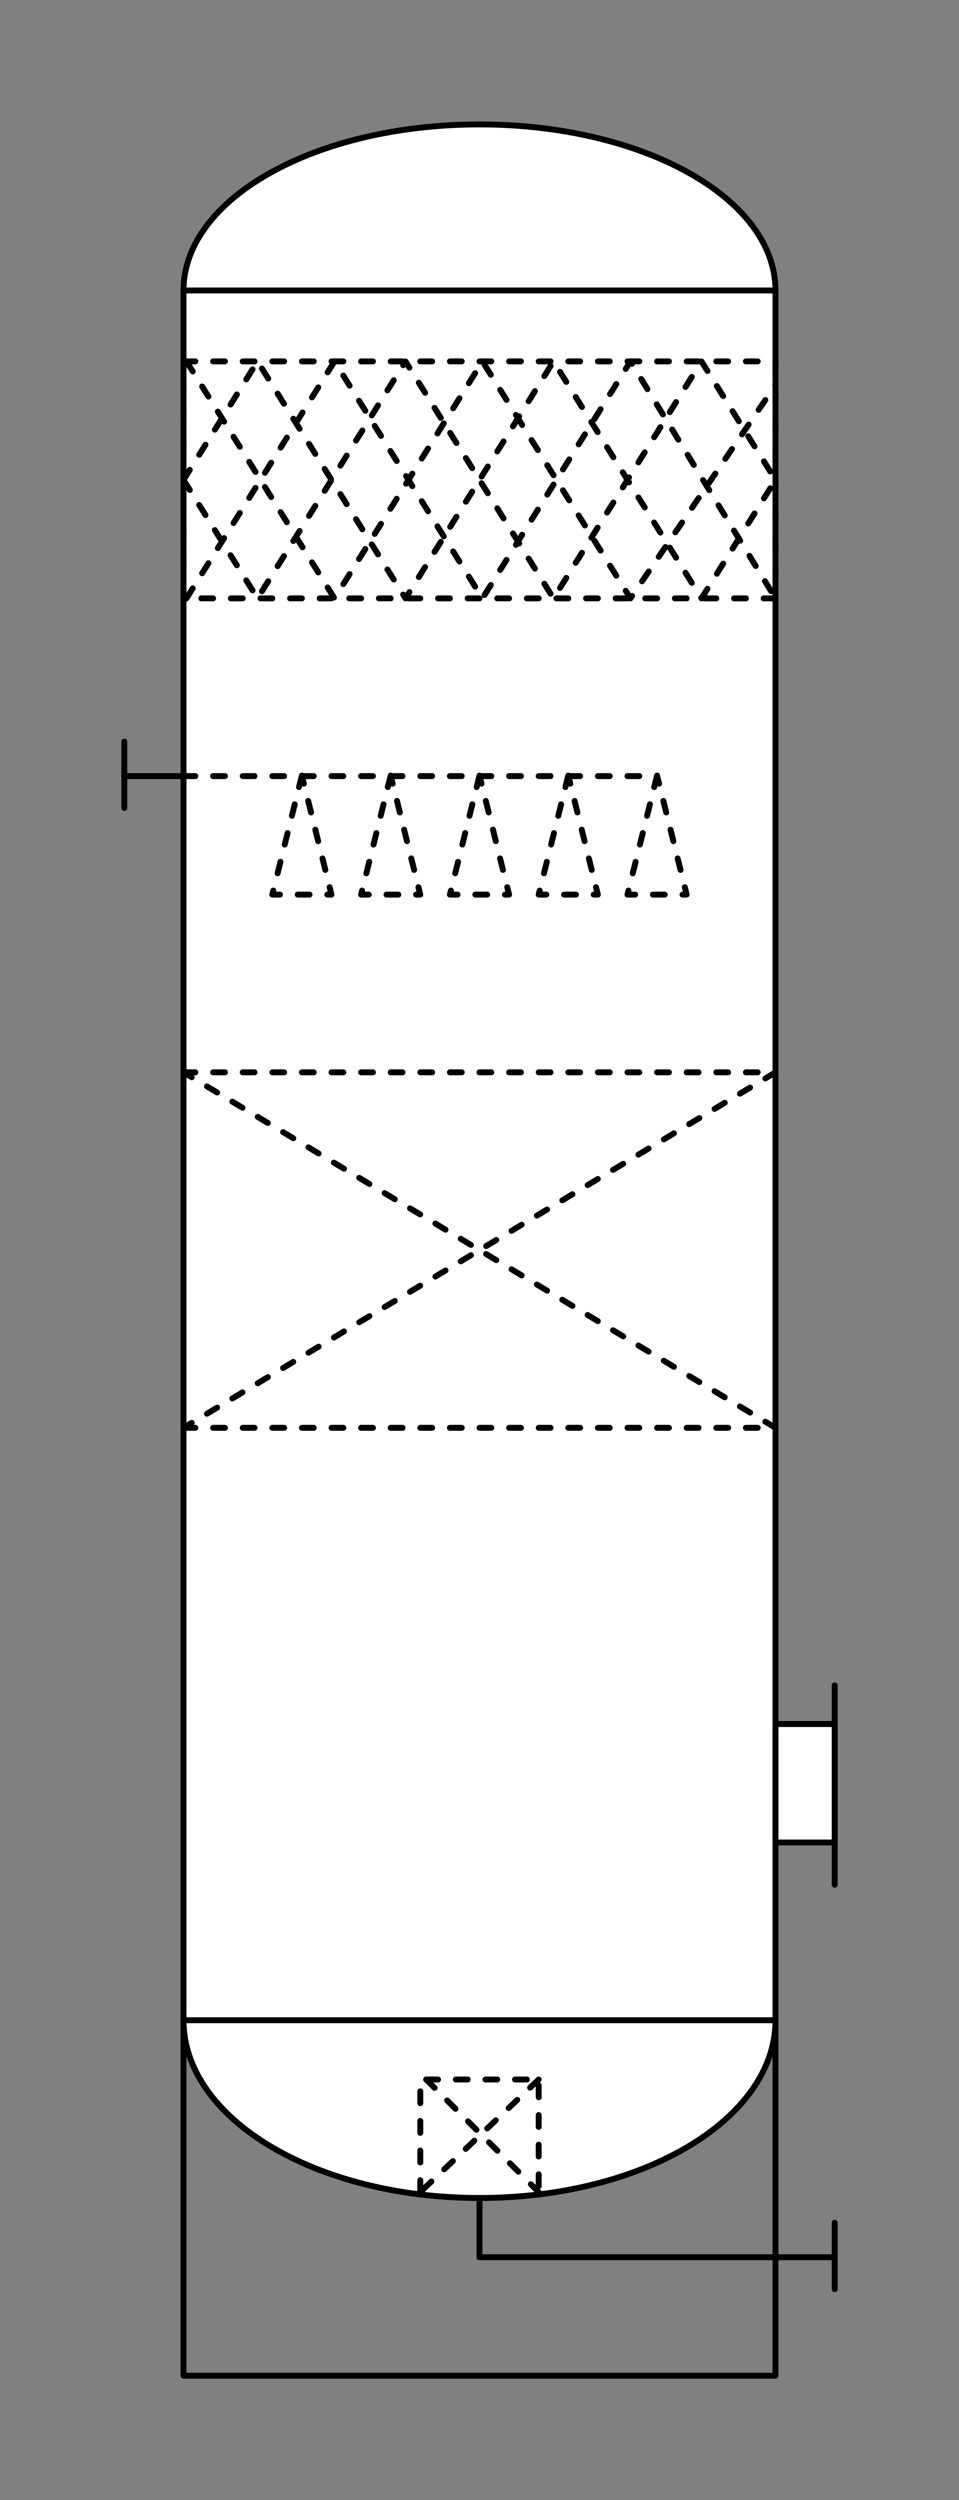
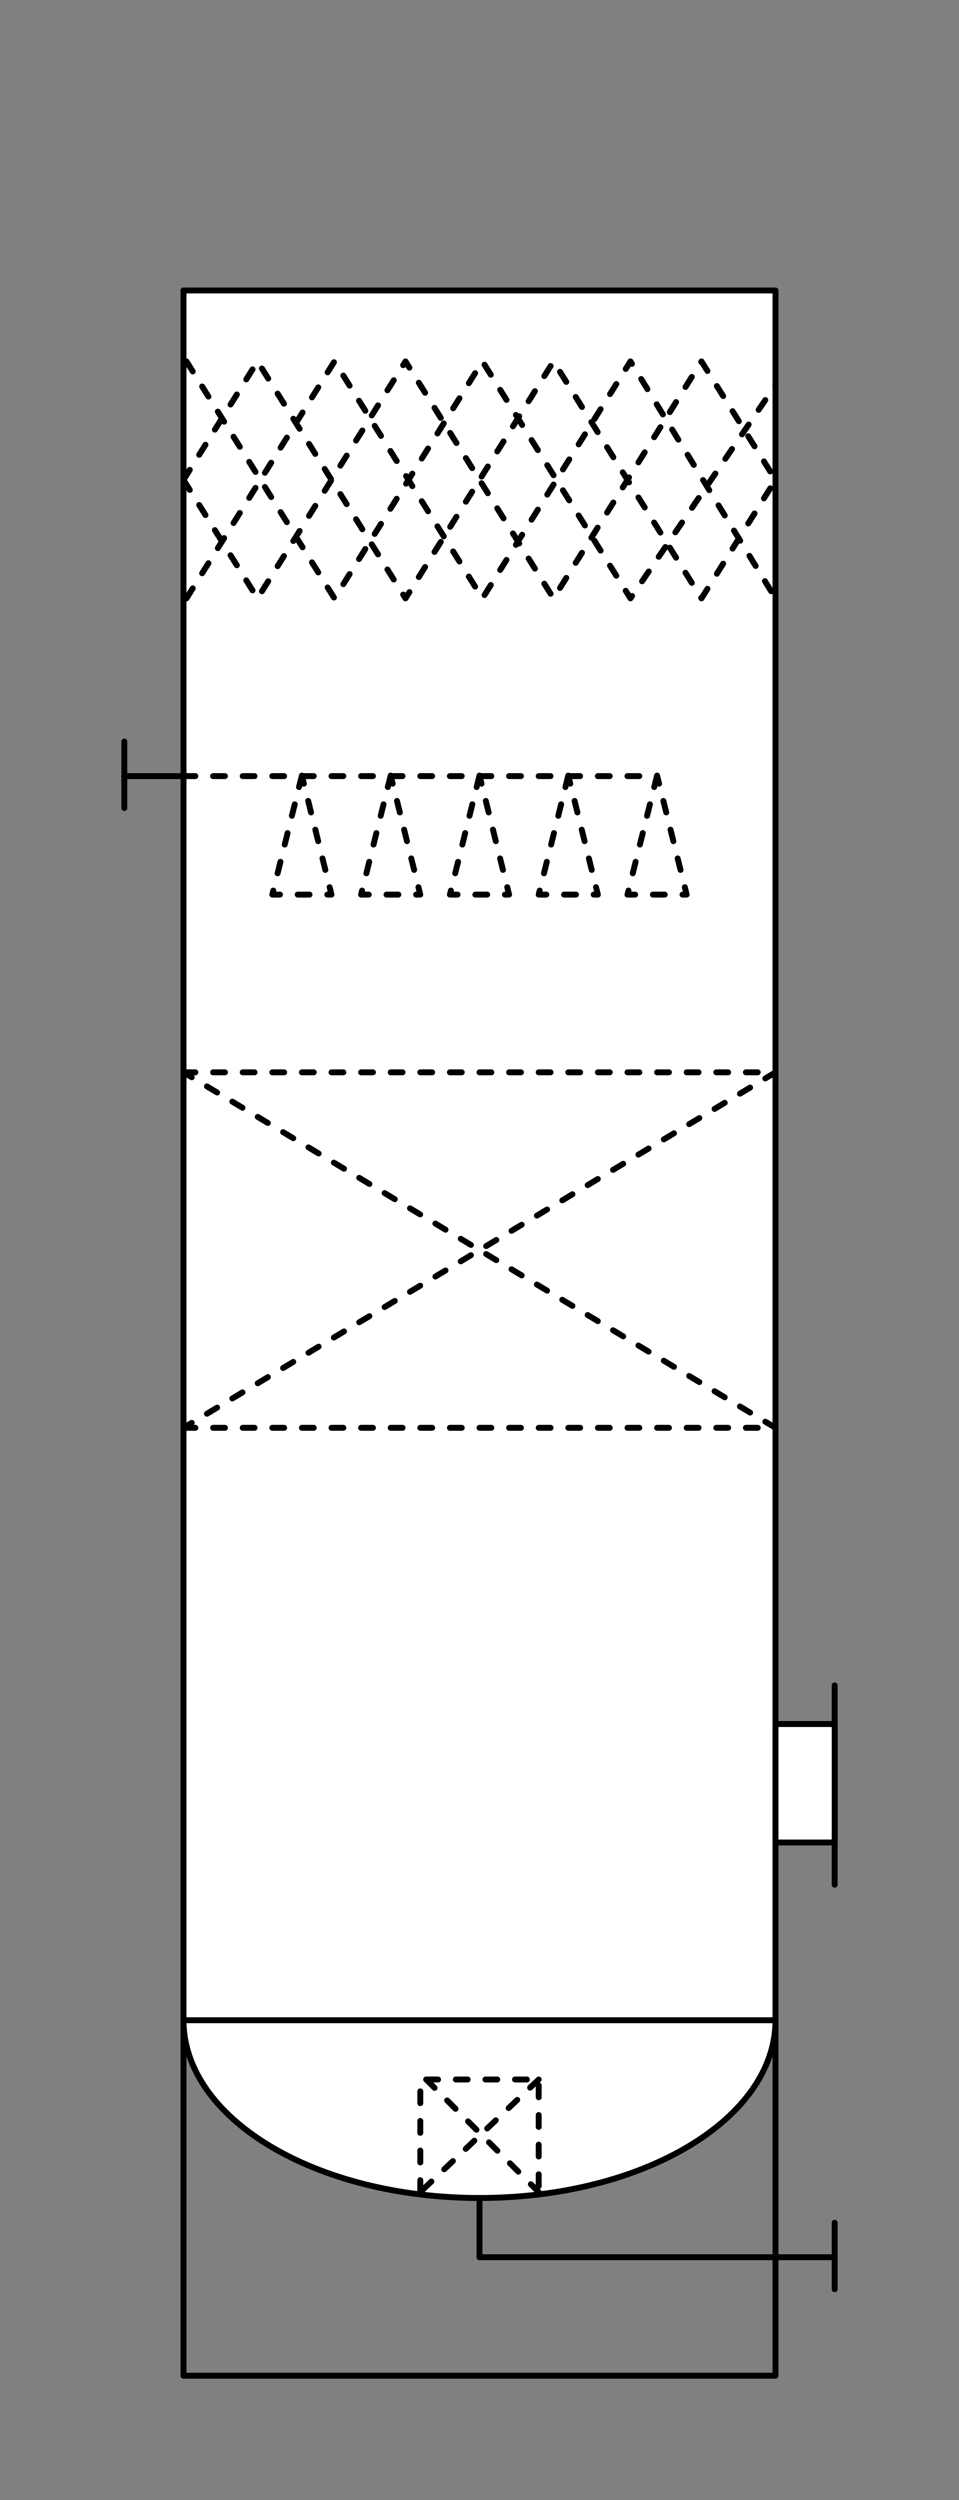
<svg xmlns="http://www.w3.org/2000/svg" viewBox="-10 -10 81 211" fill="#fff" fill-rule="evenodd" stroke="#000" stroke-linecap="round" stroke-linejoin="round" font-family="Roboto" font-size="14" text-anchor="middle">
  <rect x="-10" y="-10" width="81" height="211" fill="#808080" stroke="none" />
  <style>.B{stroke-width:.5}.C{font-size:8px}.D{fill:#000}.E{stroke:none}.F{fill:none}.G{stroke-linecap:butt}.H{stroke-dasharray:1 1.5}</style>
  <use href="#A" x=".5" y=".5" />
  <symbol id="A" overflow="visible">
    <path d="M5 160.096V190h50v-29.904" class="B F G" />
    <g transform="matrix(-1 0 0 -1 55 175)">
      <path d="M0 15C0 6.69 11.15 0 25 0s25 6.69 25 15" class="B" />
    </g>
-     <path d="M5 14.015C5 6.251 16.15 0 30 0s25 6.251 25 14.015" class="B" />
+     <path d="M5 14.015s25 6.251 25 14.015" class="B" />
    <g transform="matrix(-1 0 0 -1 55 160)">
      <path d="M50 145.985H0V0h50z" class="B" />
    </g>
-     <path d="M5 20h50v20H5z" class="B F G H" />
    <path d="M5 30l6.25 10 12.5-20 12.5 20 12.5-20L55 30" class="B F G H" />
    <path d="M5 55H0" class="B F G" />
    <path d="M0 52.082v5.606" class="B F G" />
    <path d="M4.998 55h40" class="B F G H" />
    <use href="#C" class="B F G H" />
    <use href="#C" x="-7.5" class="B F G H" />
    <use href="#C" x="-14.998" class="B F G H" />
    <use href="#C" x="-22.5" class="B F G H" />
    <use href="#C" x="-30" class="B F G H" />
    <path d="M5 80h50" class="B F G H" />
    <path d="M5 110h50L5 80" class="B F G H" />
    <path d="M55 80L5 110" class="B F G H" />
    <path d="M60 148.56v-16.818" class="B F G" />
    <path d="M60.002 145v-10h-5 0v10z" class="B" />
    <path d="M30 175v5h30" class="B F G" />
    <path d="M60 177.091v5.606" class="B F G" />
    <path d="M25 174.5V165h10v9.5" class="B F G H" />
    <path d="M25.5 165l9.5 9.5" class="B F G H" />
    <path d="M35 165l-10 9.5" class="B F G H" />
    <g transform="matrix(-1 0 0 -1 55 40)">
      <path d="M50 10l-6.25 10-12.5-20-12.5 20L6.25 0 0 10" class="B F G H" />
      <path d="M49.75 20L37.25 0l-12.5 20-12.5-20L0 18" class="B F G H" />
    </g>
    <path d="M5.25 40l12.5-20 12.5 20 12.5-20L55 40" class="B F G H" />
  </symbol>
  <defs>
    <path id="C" d="M44.998 54.955l-2.5 10.046h5z" />
  </defs>
</svg>